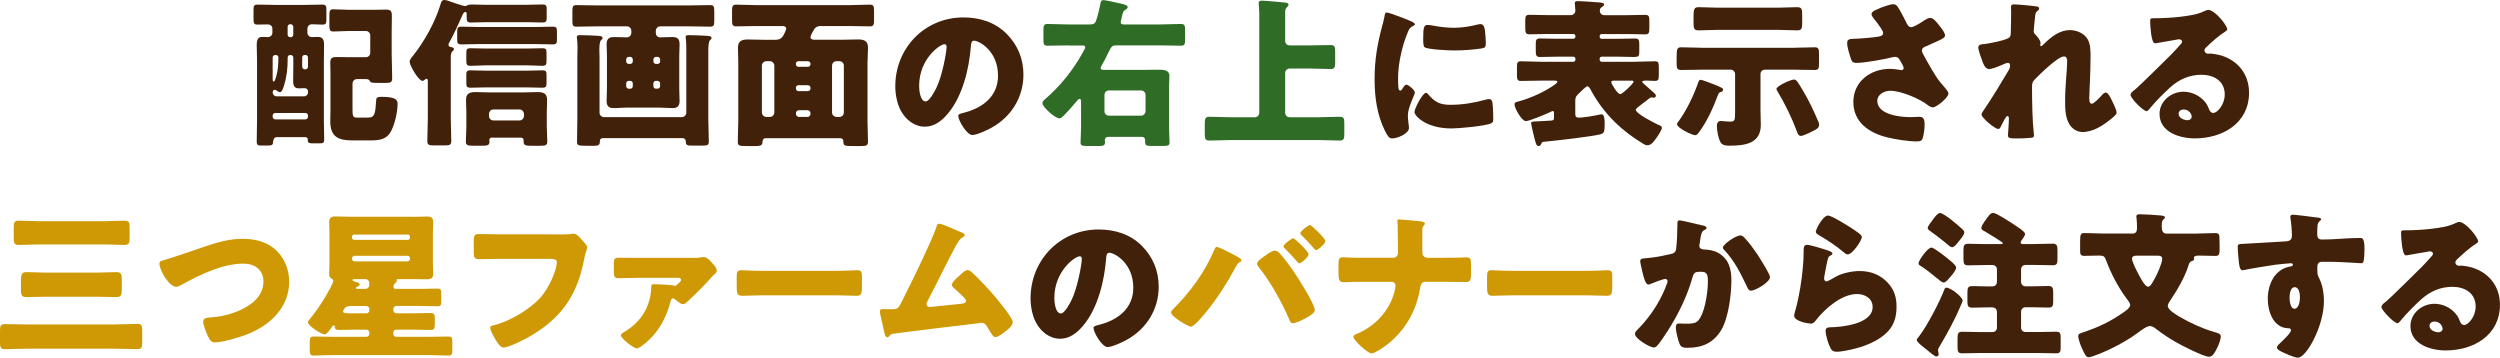
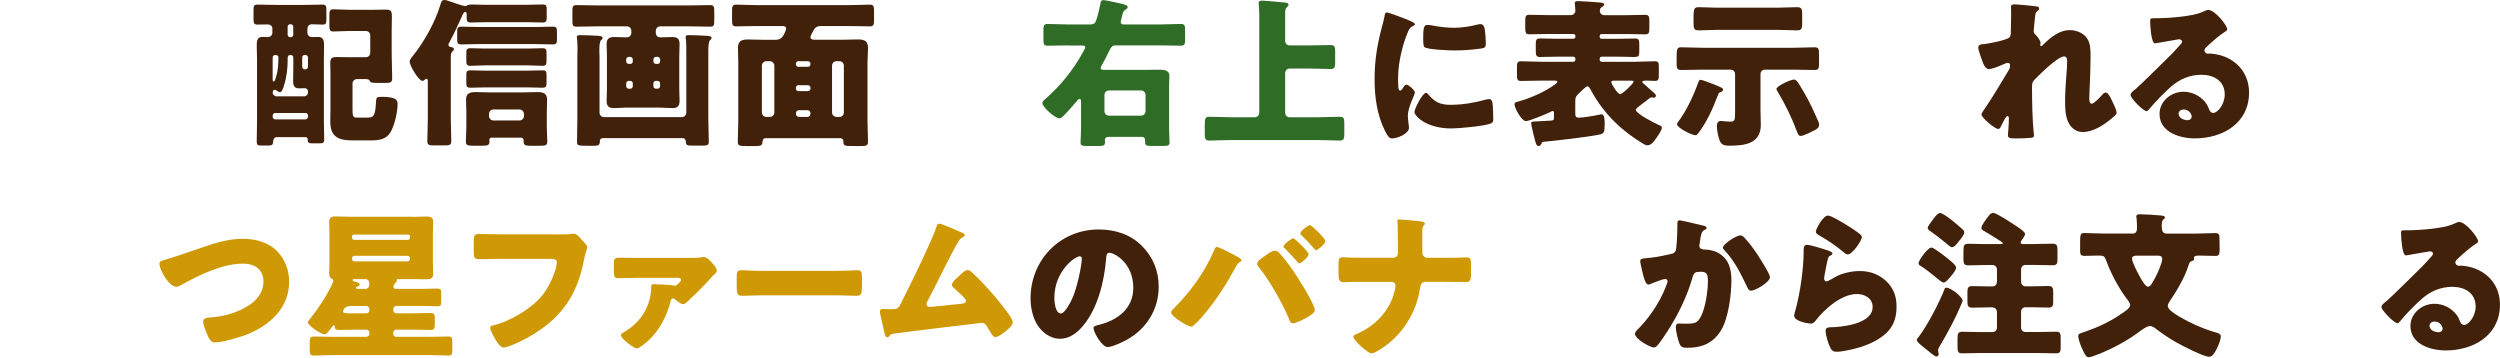
<svg xmlns="http://www.w3.org/2000/svg" id="_レイヤー_2" viewBox="0 0 554.09 79.26">
  <defs>
    <style>.cls-1{fill:#42210b;}.cls-1,.cls-2,.cls-3{stroke-width:0px;}.cls-2{fill:#ce9904;}.cls-3{fill:#2f6d27;}</style>
  </defs>
  <g id="_レイヤー_1-2">
    <path class="cls-1" d="M61.39,30.39c-.71,0-.85.67-.88,1.2-.04.6-.39.67-1.13.67h-1.31c-.92,0-1.17-.07-1.17-.92,0-1.59.07-3.22.07-4.82v-13.1c0-1.17-.07-2.3-.07-3.47,0-1.74.74-1.77,1.42-1.77.32,0,.74.04,1.06.04.53,0,.99-.42.99-.96v-.89c0-.64-.46-.96-1.06-.96-.74,0-1.49.04-2.23.04-.81,0-.89-.32-.89-1.28v-1.91c0-.92.07-1.24.89-1.24,1.42,0,2.8.07,4.21.07h5.99c1.38,0,2.76-.07,4.14-.07.85,0,.92.32.92,1.24v1.98c0,.92-.07,1.21-.88,1.21s-1.56-.07-2.34-.07c-.64,0-.99.5-.99.96v.92c0,.53.46.96.96.96.18,0,.89-.04,1.38-.04,1.17,0,1.35.78,1.35,1.77,0,1.17-.04,2.3-.04,3.47v13.17c0,1.42.07,2.87.07,4.29,0,.81-.25.89-1.13.89h-1.35c-.85,0-1.17-.07-1.17-.81v-.14c0-.14-.11-.42-.53-.42h-6.27ZM65,12.75c0-.32-.25-.57-.57-.57h-.14c-.28,0-.53.25-.53.6v.21c0,2.09-.18,3.93-.81,5.95-.11.35-.42,1.49-.89,1.49-.25,0-.67-.28-.88-.46-.11-.04-.21-.07-.32-.07-.32,0-.42.35-.42.6,0,.46.39.85.85.85h6.13c.46,0,.85-.39.85-.85v-.25c0-.39-.32-.71-.71-.71-.42,0-.81.04-1.24.04-.78,0-1.35-.21-1.35-1.63,0-1.03.04-2.09.04-3.12v-2.09ZM61,12.18c-.28,0-.57.25-.57.57v4.75c0,.28,0,.57.25.57.35,0,.71-1.84.78-2.16.18-.92.25-2.23.25-3.15,0-.35-.25-.57-.57-.57h-.14ZM60.43,25.89c0,.28.28.57.57.57h6.69c.32,0,.57-.28.57-.57v-.28c0-.32-.25-.57-.57-.57h-6.69c-.28,0-.53.21-.57.57v.28ZM64.43,8.25c.32,0,.57-.25.57-.57v-1.74c0-.32-.25-.57-.57-.57h-.11c-.32,0-.57.25-.57.57v1.74c0,.32.21.53.57.57h.11ZM67.55,12.18c-.35,0-.57.25-.57.57v2.05c0,.28.25.57.57.57h.14c.32,0,.57-.28.57-.57v-2.05c0-.32-.25-.57-.57-.57h-.14ZM82.07,7.9c0-.6-.42-1.03-.99-1.03h-3.83c-1.13,0-2.27.11-3.4.11-.78,0-.85-.46-.85-1.45v-2.02c0-1.03.07-1.45.85-1.45,1.13,0,2.27.11,3.4.11h5.56c.89,0,1.77-.04,2.66-.04,1.2,0,1.38.32,1.38,1.49,0,1.06-.04,2.12-.04,3.22v5.06c0,1.81.11,3.61.11,5.42,0,1.03-.42,1.06-1.74,1.06h-1.06c-1.77,0-1.98-.04-2.2-.5-.18-.35-.6-.35-.96-.35h-1.84c-.53,0-.99.42-.99.99v5.56c0,1.56.04,1.98.92,1.98h2.62c1.45,0,1.52-1.1,1.7-3.86.04-.53.18-.74,1.24-.74,3.33,0,3.51.81,3.51,1.59,0,1.74-.6,4.29-1.35,5.84-1.03,2.09-2.73,2.23-4.82,2.23h-3.79c-3.12,0-4.96-.74-4.96-4.21,0-.88.04-1.77.04-2.66v-8.18c0-.71-.04-1.42-.04-2.12,0-1.13.39-1.31,1.49-1.31.85,0,1.7.04,2.59.04h3.79c.57,0,.99-.42.99-.99v-3.79Z" />
    <path class="cls-1" d="M116.92,1.06c1.1,0,2.16-.07,3.26-.07.92,0,.99.28.99,1.13v1.63c0,.96-.07,1.24-.99,1.24-1.06,0-2.16-.07-3.26-.07h-9.21c-1.1,0-2.2.07-3.29.07-.99,0-.99-.32-.99-1.52v-.21c0-.32,0-.6-.28-.6-.39,0-.64.6-.74.88-.71,1.63-1.98,4.36-2.83,5.88-.11.14-.18.28-.18.5,0,.39.35.5.64.53.25.04.57.14.57.46,0,.18-.11.28-.35.5-.32.28-.35.92-.35,1.2v13.74c0,1.63.11,3.26.11,4.92,0,.89-.39.96-1.59.96h-2.16c-1.17,0-1.56-.07-1.56-.96,0-1.66.11-3.29.11-4.92v-8.29c0-.28,0-.6-.32-.6-.18,0-.25.11-.35.21-.14.14-.32.25-.53.25-.85,0-2.83-3.4-2.83-4.25,0-.39.32-.81.85-1.45,2.41-3.01,4.85-7.44,5.95-11.12.14-.5.28-1.1.89-1.1.21,0,.39.04.64.11.57.21,3.54,1.24,3.97,1.24.21,0,.39-.11.57-.21.28-.11.6-.14.88-.14,1.06,0,2.12.07,3.22.07h9.21ZM118.83,9.77h-12.89c-1.2,0-2.44.07-3.65.07-.89,0-.96-.28-.96-1.17v-1.59c0-.89.07-1.17.96-1.17,1.2,0,2.44.07,3.65.07h12.89c1.2,0,2.44-.07,3.65-.07.89,0,.96.28.96,1.17v1.59c0,.88-.07,1.17-.96,1.17-1.2,0-2.44-.07-3.65-.07ZM109.19,30.49c-.28,0-.74,0-.74.57,0,.07.04.14.04.25,0,.99-.42.99-2.16.99h-1.31c-1.35,0-1.77-.07-1.77-.92,0-.92.11-2.2.11-3.29v-3.22c0-.92-.07-1.84-.07-2.76,0-1.49.92-1.7,2.2-1.7.99,0,2.02.07,3.01.07h7.51c1.03,0,2.02-.07,3.05-.07,1.27,0,2.2.21,2.2,1.74,0,.88-.07,1.81-.07,2.73v3.22c0,1.13.11,2.23.11,3.29,0,.85-.39.92-1.81.92h-1.42c-1.45,0-2.02,0-2.02-.92v-.28c0-.46-.25-.6-.67-.6h-6.16ZM116.88,14.48h-9.28c-1.1,0-2.16.11-3.26.11-.92,0-.99-.28-.99-1.24v-1.56c0-.81.07-1.1.96-1.1,1.1,0,2.2.07,3.29.07h9.28c1.1,0,2.2-.07,3.29-.07.89,0,.96.28.96,1.1v1.56c0,.96-.07,1.24-.99,1.24-1.1,0-2.16-.11-3.26-.11ZM116.88,19.37h-9.28c-1.1,0-2.16.07-3.26.07-.92,0-.99-.25-.99-1.2v-1.59c0-.78.07-1.06.96-1.06,1.1,0,2.2.07,3.29.07h9.28c1.1,0,2.2-.07,3.29-.07.89,0,.96.28.96,1.06v1.59c0,.96-.07,1.2-.99,1.2-1.1,0-2.16-.07-3.26-.07ZM108.38,25.71c0,.5.39.99.99.99h5.77c.53,0,.99-.46.99-.99v-.46c0-.53-.46-.99-.99-.99h-5.77c-.57,0-.99.46-.99.99v.46Z" />
    <path class="cls-1" d="M139.93,6.83c0-.53-.42-.99-.99-.99h-6.52c-1.52,0-3.08.07-4.64.07-.85,0-.92-.35-.92-1.38v-1.98c0-1.06.07-1.42.92-1.42,1.56,0,3.12.07,4.64.07h20.33c1.56,0,3.12-.07,4.67-.07.81,0,.89.39.89,1.42v1.98c0,.99-.07,1.38-.89,1.38-1.56,0-3.12-.07-4.67-.07h-6.41c-.57,0-.99.46-.99.99v.46c0,.57.39.99.99.99.89,0,1.74-.07,2.62-.07,1.03,0,1.66.25,1.66,1.59,0,.89-.07,1.77-.07,2.66v7.22c0,.92.07,1.81.07,2.69,0,1.17-.5,1.59-1.59,1.59-.96,0-1.88-.11-2.83-.11h-7.33c-.92,0-1.84.11-2.76.11-1.03,0-1.66-.28-1.66-1.59,0-.88.07-1.77.07-2.69v-7.22c0-.89-.07-1.77-.07-2.69,0-1.17.53-1.56,1.66-1.56.92,0,1.84.07,2.76.07.6,0,.99-.35,1.06-.96v-.5ZM132.88,24.97c0,.53.42.99.99.99h17.25c.53,0,.99-.46.99-.99v-13.6c0-.96,0-1.98-.11-2.8,0-.07-.04-.21-.04-.32,0-.46.39-.46.71-.46,1.24,0,2.62.07,3.86.14.81.04,1.17.11,1.17.5,0,.18-.11.28-.32.46-.35.32-.39,1.45-.39,2.55v14.95c0,1.66.11,3.33.11,4.99,0,.81-.35.89-1.52.89h-2.2c-1.1,0-1.35-.07-1.38-.92,0-.39-.28-.74-.67-.74h-17.71c-.35,0-.67.25-.67.6v.18c0,.74-.35.92-1.2.92h-1.35c-2.37,0-2.51-.04-2.51-.96,0-1.67.07-3.29.07-4.96v-13.64c0-.64.04-1.38.04-2.09,0-.74-.04-1.49-.11-2.09-.04-.07-.04-.21-.04-.32,0-.43.35-.46.67-.46,1.27,0,2.66.07,3.93.14.71.04,1.1.11,1.1.5,0,.21-.11.28-.32.46-.32.28-.39,1.24-.39,2.23,0,.57.04,1.17.04,1.63v12.22ZM139.68,14.17c.32,0,.57-.25.57-.57v-.43c0-.28-.25-.57-.57-.57h-.32c-.32,0-.57.28-.57.57v.43c0,.32.21.53.57.57h.32ZM140.25,18.49c0-.32-.25-.57-.57-.57h-.32c-.32,0-.57.25-.57.57v.6c0,.32.25.57.57.57h.32c.32,0,.57-.21.57-.57v-.6ZM144.82,13.6c0,.32.25.57.57.57h.35c.32,0,.57-.25.57-.57v-.43c0-.28-.25-.57-.57-.57h-.35c-.32,0-.53.25-.57.57v.43ZM145.38,17.92c-.32,0-.57.25-.57.57v.6c0,.32.25.57.57.57h.35c.32,0,.57-.25.57-.57v-.6c0-.32-.21-.53-.57-.57h-.35Z" />
    <path class="cls-1" d="M169.68,30.63c-.57,0-.67.46-.71,1.03-.04.64-.67.71-1.45.71h-2.09c-1.52,0-1.91-.07-1.91-.92,0-1.56.11-3.12.11-4.67v-12.82c0-1.13-.07-2.27-.07-3.4,0-1.52.89-1.81,2.23-1.81,1.2,0,2.37.07,3.58.07h2.51c.6,0,1.13-.14,1.52-.64.25-.28.85-1.49.85-1.84,0-.46-.46-.57-.81-.57h-5.6c-1.56,0-3.12.07-4.67.07-.85,0-.92-.39-.92-1.45v-1.91c0-1.03.07-1.45.92-1.45,1.56,0,3.12.11,4.67.11h20.29c1.56,0,3.12-.11,4.67-.11.85,0,.92.42.92,1.45v1.91c0,1.03-.07,1.45-.92,1.45-1.56,0-3.12-.07-4.67-.07h-6.34c-.53,0-1.03.25-1.31.67-.21.32-.85,1.45-.85,1.77,0,.53.53.6.96.6h5.95c1.2,0,2.37-.07,3.54-.07,1.24,0,2.3.18,2.3,1.81,0,1.13-.11,2.27-.11,3.4v12.82c0,1.56.11,3.08.11,4.64,0,.89-.39.96-1.74.96h-1.24c-2.27,0-2.48,0-2.48-1.1,0-.39-.28-.6-.64-.64h-16.61ZM170.63,25.92c.6,0,.99-.53.99-.99v-10.38c0-.53-.46-.99-.99-.99h-.78c-.53,0-.99.46-.99.99v10.38c0,.53.46.99.99.99h.78ZM176.97,13.56c-.32,0-.57.25-.57.57v.11c0,.32.25.57.57.57h2.09c.32,0,.57-.25.57-.57v-.11c0-.32-.21-.53-.57-.57h-2.09ZM176.97,18.88c-.32,0-.57.25-.57.57v.18c0,.32.25.57.57.57h2.09c.32,0,.57-.25.57-.57v-.18c0-.32-.21-.53-.57-.57h-2.09ZM178.96,25.92c.39,0,.67-.32.67-.71v-.11c0-.39-.28-.67-.67-.67h-1.88c-.39,0-.67.28-.67.67v.11c0,.42.28.67.67.71h1.88ZM186.04,25.92c.57,0,.99-.46.99-.99v-10.38c0-.53-.42-.99-.99-.99h-.64c-.57,0-.99.46-.99.99v10.38c0,.53.39.92.99.99h.64Z" />
-     <path class="cls-1" d="M223.08,7.47c2.51,2.51,3.75,5.6,3.75,9.1,0,4.99-2.73,9.38-7.12,11.76-.88.5-3.22,1.59-4.21,1.59-1.24,0-3.12-3.26-3.12-4.25,0-.32.32-.46,1.35-.71,4.11-1.06,7.47-3.65,7.47-8.18,0-5.56-4.25-7.76-5.31-7.76-.6,0-.67.64-.71,1.28-.39,4.92-1.81,10.94-5.06,14.84-1.31,1.59-3.01,2.94-5.14,2.94-2.37,0-4.32-1.63-5.38-3.65-.81-1.56-1.17-3.58-1.17-5.31,0-8.5,6.55-15.26,15.09-15.26,3.61,0,7.01,1.06,9.56,3.61ZM203.71,19.05c0,.85.21,3.43,1.45,3.43.85,0,2.05-2.34,2.41-3.08,1.24-2.55,2.23-7.79,2.23-9.07,0-.28-.14-.53-.46-.53-1.03,0-5.63,3.26-5.63,9.24Z" />
    <path class="cls-3" d="M236.82,10.06c-1.56,0-3.12.07-4.67.07-.82,0-.89-.39-.89-1.42v-1.98c0-.99.07-1.42.89-1.42,1.56,0,3.12.11,4.67.11h4.64c.64,0,1.13-.04,1.42-.71.35-.81.85-3.05,1.03-3.97.07-.42.14-.71.64-.71.53,0,2.48.46,3.12.6,1.52.32,2.27.5,2.27.96,0,.25-.28.42-.5.57-.46.25-.53.5-.74,1.31-.04.18-.07.39-.14.64-.07.21-.18.6-.18.78,0,.39.32.53.64.53h8.08c1.52,0,3.08-.11,4.64-.11.85,0,.92.39.92,1.42v1.98c0,1.03-.07,1.42-.92,1.42-1.56,0-3.12-.07-4.64-.07h-9.85c-.81,0-.99.39-1.67,1.74-.32.67-.78,1.63-1.49,2.87-.07.11-.14.28-.14.39,0,.39.39.43.85.43h8.46c1.17,0,2.34-.04,3.51-.04,1.03,0,2.41,0,2.41,1.38,0,.78-.07,1.59-.07,2.48v9c0,1.17.11,2.83.11,3.26,0,.71-.42.78-1.59.78h-2.27c-1.17,0-1.56-.07-1.56-.81v-.53c0-.35-.28-.67-.64-.67h-7.58c-.42,0-.71.32-.71.71,0,.18.04.35.04.5,0,.74-.39.81-1.59.81h-2.27c-1.17,0-1.56-.07-1.56-.78s.11-2.02.11-3.26v-5.7c0-.25,0-.71-.32-.71-.25,0-.5.35-.74.64-.64.78-2.27,2.62-2.97,3.26-.28.25-.46.42-.74.42-1.06,0-3.79-2.58-3.79-3.33,0-.35.21-.6.46-.81,3.44-2.94,6.3-6.48,8.46-10.41.14-.25.57-.96.57-1.2,0-.32-.28-.39-.57-.39h-3.12ZM253.89,21.04c0-.57-.46-.99-.99-.99h-7.12c-.57,0-.99.42-.99.99v3.61c0,.53.43.99.99.99h7.12c.57,0,.99-.5.99-1.06v-3.54Z" />
    <path class="cls-3" d="M279.1,2.83c0-.57-.14-1.84-.14-2.16,0-.46.39-.53.78-.53s3.4.25,5.03.42c.28.04.81.07.81.5,0,.25-.18.35-.39.57-.35.35-.35.78-.35,1.31v6.13c0,.57.42.99.99.99h4.53c1.52,0,3.05-.07,4.57-.07.92,0,.99.39.99,1.59v2.37c0,.99-.18,1.35-.99,1.35-1.52,0-3.04-.11-4.57-.11h-4.53c-.57,0-.99.46-.99.99v8.82c0,.53.42.99.99.99h6.34c1.56,0,3.15-.11,4.75-.11.96,0,1.03.39,1.03,1.59v2.05c0,1.2-.07,1.63-1.03,1.63-1.59,0-3.15-.11-4.75-.11h-19.34c-1.59,0-3.19.11-4.78.11-.96,0-1.03-.42-1.03-1.63v-1.98c0-1.24.11-1.66,1.03-1.66,1.59,0,3.19.11,4.78.11h5.28c.57,0,.96-.43.99-.99V2.83Z" />
    <path class="cls-1" d="M306.37,5.67c.18-.67.35-1.35.46-1.91.11-.67.14-.99.6-.99.32,0,3.72,1.24,5.24,1.91.71.32.92.53.92.71,0,.14-.11.21-.25.28-.82.39-.99.67-1.31,1.45-1.17,2.73-2.16,6.83-2.16,10.06,0,1.95,0,2.9.46,2.9.25,0,.42-.28.6-.57.21-.35.43-.74.82-.74.42,0,1.84,1.2,1.84,1.74,0,.5-1.56,3.22-1.56,5.14,0,.25.07,1.13.14,1.66.04.21.11.82.11,1.03,0,1.31-2.62,2.34-3.72,2.34-.67,0-.99-.46-1.63-1.74-1.74-3.51-2.27-7.47-2.27-11.37,0-4.36.6-7.72,1.7-11.9ZM316.5,20.86c1.49,1.77,2.66,2.37,4.96,2.37,2.62,0,5.24-.42,7.76-1.13.25-.07.6-.14.85-.14.46,0,.67.46.71.78.14.96.18,2.97.18,3.68,0,.46-.04.71-.5.92-1.24.6-7.15,1.13-8.75,1.13-5.7,0-8.22-2.83-8.22-3.65,0-.67,1.77-4.25,2.58-4.25.18,0,.32.18.42.28ZM316.42,5.52c.21,0,.78.07,1.1.14,1.35.28,3.29.5,4.67.5,1.77,0,3.54-.28,5.24-.71.32-.07.5-.11.71-.11.67,0,.88.74.96,1.27.11.89.21,2.02.21,2.9s-.11,1.1-1.03,1.24c-1.98.28-3.97.43-5.95.43-1.06,0-5.95-.18-6.62-.74-.28-.25-.28-1.31-.28-1.7,0-2.62.14-3.22.99-3.22Z" />
    <path class="cls-1" d="M362.57,24.37c0,.81,4.11,2.9,4.92,3.26.53.21.85.39.85.67,0,.5-.85,1.74-1.17,2.2-.57.78-1.13,1.7-2.05,1.7-.42,0-.71-.21-1.13-.46-4.11-2.51-8.32-6.09-11.37-11.72-.14-.28-.46-.89-.78-.89-.35,0-1.49,1.17-1.81,1.49-.57.53-.89.85-.89,1.63v3.05c0,.53.25.78.78.78.96,0,3.44-.42,4.43-.64.18-.04.46-.11.64-.11.57,0,.67,1.03.67,2.12,0,1.95-.21,2.12-1.03,2.34-2.09.5-9.53,1.35-12.01,1.59-.78.07-.88.07-.99.46-.11.21-.28.53-.57.53-.32,0-.5-.18-.64-.57-.25-.67-1.06-4.07-1.06-4.46,0-.28.04-.39.92-.43.74-.04,2.62-.11,3.43-.18.43-.04.71-.07.71-.6v-1.13c0-.18-.04-.39-.25-.39s-.57.21-.78.32c-.85.39-4.43,1.91-5.21,1.91-.92,0-2.51-2.87-2.51-3.72,0-.39.18-.46.89-.64,2.76-.74,5.99-2.23,8.11-3.79.32-.25.5-.42.5-.57,0-.21-.32-.25-.46-.25h-3.15c-1.49,0-2.97.07-4.5.07-.78,0-.85-.39-.85-1.42v-1.56c0-1.03.07-1.38.89-1.38,1.49,0,2.97.11,4.46.11h7.15c.25,0,.46-.21.46-.46v-.21c0-.25-.21-.46-.46-.46h-3.58c-1.27,0-2.55.07-3.83.07-.85,0-.92-.42-.92-1.42v-1.52c0-.85.14-1.17.96-1.17,1.24,0,2.51.07,3.79.07h3.58c.25,0,.46-.21.46-.46v-.14c0-.25-.21-.46-.46-.46h-5.6c-1.38,0-2.76.07-4.14.07-.78,0-.92-.35-.92-1.31v-1.7c0-.99.11-1.31.92-1.31,1.38,0,2.76.07,4.14.07h5.06c.6,0,.99-.53.99-.99,0-.53-.14-1.38-.14-1.66,0-.42.39-.46.74-.46.53,0,3.83.21,4.5.28.78.07,1.27.11,1.27.5,0,.21-.28.42-.53.57-.32.18-.42.42-.42.81,0,.57.46.96.99.96h4.92c1.38,0,2.76-.07,4.14-.07.85,0,.92.39.92,1.38v1.49c0,1.1-.07,1.45-.92,1.45-1.38,0-2.76-.07-4.14-.07h-5.49c-.25,0-.46.18-.46.46v.14c0,.28.21.46.46.46h3.54c1.27,0,2.55-.07,3.82-.07.85,0,.96.35.96,1.24v1.66c0,1.03-.14,1.2-1.24,1.2-.71,0-1.81-.07-3.54-.07h-3.54c-.25,0-.46.21-.46.46v.21c0,.25.21.46.46.46h7.3c1.49,0,2.97-.11,4.46-.11.81,0,.89.32.89,1.27v1.7c0,1.03-.07,1.38-.85,1.38-.57,0-1.31-.07-1.88-.07s-.96.07-.96.25c0,.07.04.14.28.39.6.57,1.98,1.7,2.51,2.23.18.18.25.32.25.46,0,.25-.18.46-.42.46-.18,0-.39-.07-.5-.07-.21,0-.35.07-.57.25-.5.42-.96.74-1.38,1.06-.96.71-1.59,1.2-1.59,1.45ZM357.61,17.88c-.21,0-.5.07-.5.32,0,.35,1.38,2.66,1.98,2.66.5,0,2.97-2.37,2.97-2.73,0-.21-.21-.25-.39-.25h-4.07Z" />
    <path class="cls-1" d="M391.18,15.44c-.6,0-.99.43-.99.99v7.86c0,1.13.07,2.27.07,3.4,0,4.25-3.72,4.6-7.05,4.6-.78,0-1.52-.11-1.91-.81-.46-.85-.78-2.59-.78-3.54,0-.6.21-1.13.88-1.13.25,0,.57.04.82.07.39.04.92.07,1.35.07.96,0,.99-.32.99-2.41v-8.11c0-.57-.46-.99-.99-.99h-6.16c-1.59,0-3.19.07-4.78.07-.96,0-1.03-.39-1.03-1.56v-1.35c0-1.88.18-2.12,1.03-2.12,1.59,0,3.19.11,4.78.11h19.97c1.59,0,3.19-.11,4.82-.11.89,0,.96.39.96,1.59v2.02c0,1.06-.07,1.42-.99,1.42-1.59,0-3.19-.07-4.78-.07h-6.2ZM379.52,18.56c.43.18,1.88.74,2.16.96.14.07.21.18.21.35,0,.42-.42.5-.71.6-.25.11-.35.42-.5.78-1.03,2.8-2.41,5.77-4.18,8.15-.18.21-.42.57-.74.57-.78,0-4.07-1.63-4.07-2.44,0-.18.11-.32.21-.46,1.91-2.59,3.44-5.81,4.5-8.82.11-.25.18-.57.5-.57s2.16.71,2.62.89ZM394.19,1.7c1.35,0,2.73-.11,4.07-.11,1.06,0,1.17.39,1.17,1.63v1.88c0,1.17-.11,1.63-1.1,1.63-1.38,0-2.76-.11-4.14-.11h-13.6c-1.35,0-2.73.11-4.11.11-1.03,0-1.13-.46-1.13-1.66v-1.28c0-1.95.21-2.2,1.2-2.2,1.35,0,2.69.11,4.04.11h13.6ZM399.75,20.33c1.38,2.37,2.2,4.18,3.29,6.69.11.21.14.35.14.6,0,.78-.5,1.03-2.2,1.84-.11.04-.21.11-.32.14-.5.21-1.2.53-1.52.53-.53,0-.71-.53-.85-.92-1.17-3.15-2.66-6.16-4.39-9.07-.07-.11-.18-.28-.18-.42,0-.64,3.15-2.09,3.9-2.09.53,0,.81.46,2.12,2.69Z" />
-     <path class="cls-1" d="M422.44,4.92c.39.71.6,1.1,1.17,1.1.39,0,1.52-.6,2.27-1.1.78-.53,1.49-.96,1.88-.96.74,0,1.45.92,2.09,1.74.64.81,1.24,1.56,1.24,2.2,0,.46-.78.81-1.63,1.2-.81.39-1.63.74-2.44,1.1-.53.21-1.06.39-1.06,1.06,0,.28.25.71.57,1.28.96,1.74,2.3,4.18,3.4,5.56.89,1.13,1.91,2.05,1.91,2.62,0,.99-2.69,3.08-3.47,3.08-.21,0-.67-.18-.99-.42-1.66-1.38-5.95-3.26-8.43-3.26-1.28,0-2.87.78-2.87,2.23,0,3.08,5.06,3.61,7.3,3.61.71,0,1.42-.07,2.05-.07,1.06,0,1.13.88,1.13,1.74,0,.96-.14,1.98-.39,2.9-.18.64-.5.81-1.38.81-1.88,0-4.78-.46-6.62-.92-3.93-.99-7.4-3.33-7.4-7.83s3.79-7.33,8.08-7.33c1.13,0,2.44.28,2.51.28.28,0,.57-.14.57-.46,0-.35-.53-1.2-.74-1.56-.35-.6-.57-.92-1.2-.92-.14,0-.32.04-.5.07-1.7.46-6.3,1.27-7.97,1.27-.96,0-1.1-.32-1.38-1.17-.25-.78-.74-2.34-.74-3.19,0-.46.04-.92,1.1-.96,1.35-.04,4.78-.28,5.95-.53.53-.11.92-.28.92-.81,0-.42-.81-1.52-1.31-2.2-.39-.53-1.27-1.45-1.27-1.95,0-.35.39-.67.78-.85,1.52-.74,3.4-1.35,4.07-1.35.74,0,1.03.57,2.09,2.55.21.42.46.89.74,1.42Z" />
    <path class="cls-1" d="M451.41,1.42c.39.07.53.21.53.46s-.18.39-.35.53c-.46.35-.46.5-.57,1.59-.04.25-.28,2.51-.28,2.83,0,.42.14.6.42.89.39.35,1.1,1.27,1.1,1.81,0,.18-.07.32-.07.46,0,.21.14.25.18.25.18,0,.53-.39.81-.67,1.52-1.45,3.36-2.9,5.56-2.9,1.38,0,2.97.6,3.79,1.77.81,1.13.81,2.73.81,4.07,0,1.91-.07,3.83-.14,5.7-.04,1.17-.14,2.34-.14,3.47,0,.57,0,1.31.57,1.31.5,0,1.91-1.56,2.3-1.98.21-.25.46-.5.81-.5.46,0,1.03,1.13,1.2,1.49.32.64,1.17,2.34,1.17,2.94,0,.39-.39.74-1.17,1.38-1.77,1.45-4,2.94-6.38,2.94-1.24,0-2.34-.74-2.94-1.77-.89-1.52-.92-3.4-.92-5.1,0-3.43.46-7.01.46-8.89,0-.46-.14-.99-.71-.99-1.35,0-5.38,3.97-6.41,5.03-.64.64-.67.99-.67,1.84,0,2.9.07,7.37.39,10.2.04.18.04.35.04.5,0,.35-.28.42-.64.46-1.17.11-1.98.14-3.15.14-1.49,0-1.98-.04-1.98-.71,0-.07.21-2.51.21-3.68,0-.25-.04-.57-.32-.57-.32,0-.92,1.24-1.28,1.95-.07.18-.14.32-.18.39-.11.21-.28.53-.57.53-.74,0-3.72-2.48-3.72-3.22,0-.28.53-1.03.74-1.31,1.81-2.69,3.65-5.74,5.31-8.54.21-.35.28-.64.28-.92,0-.35-.07-.67-.46-.67-.32,0-.71.18-1.49.53-.81.35-2.16.85-2.66.85-.74,0-1.13-.71-1.38-1.35-.25-.6-1.06-2.87-1.06-3.4,0-.57.46-.78,1.49-.81,1.03-.14,4.85-.85,5.45-1.49.25-.25.28-.74.28-1.13v-.28c.04-1.42.07-2.83.07-4.25,0-.35-.04-.67-.04-1.03,0-.5.28-.6.71-.6.74,0,4.18.32,4.96.46Z" />
    <path class="cls-1" d="M493.66,6.45c0,.21-.21.39-.39.5-1.49.92-3.08,2.37-4.36,3.58-.18.18-.32.39-.32.64,0,.42.39.74.81.74.11,0,.25-.04.39-.04.53,0,1.77.21,2.48.42,3.83,1.17,6.2,4.25,6.2,8.25,0,6.76-5.84,10.13-12.01,10.13-3.33,0-7.83-1.35-7.83-5.42,0-2.83,2.58-4.92,5.31-4.92,1.84,0,3.61.85,4.78,2.27.53.67.64,1.03.96,1.77.14.35.46.67.85.67.85,0,2.55-1.77,2.55-4.11,0-3.01-2.44-4.36-5.17-4.36-2.59,0-4.89.99-6.84,2.73-1.27,1.13-3.29,3.15-4.36,4.46-.5.64-.78.88-.92.88-.81,0-3.58-2.9-3.58-3.58,0-.43.35-.74,1.1-1.31.89-.71,6.76-6.55,8-7.76.67-.67,1.2-1.31,1.81-1.98.25-.25.5-.46.5-.81,0-.43-.57-.5-.71-.5-.11,0-3.97.71-4.89.85-.14.04-.28.04-.43.04-.81,0-1.03-4-1.03-4.67v-.35c0-.53.11-.53,1.13-.53h.81c2.3-.04,7.37-.42,9.39-1.28.88-.39,1.27-.57,1.52-.57,1.52,0,4.21,3.47,4.21,4.25ZM483.99,24.26c-.57,0-1.13.32-1.13.96,0,.96,1.2,1.42,2.02,1.42.46,0,.88-.32.88-.78,0-.5-.53-1.59-1.77-1.59Z" />
-     <path class="cls-2" d="M25.5,71.9c1.66,0,3.29-.11,4.96-.11.99,0,1.06.42,1.06,1.7v2.16c0,1.28-.07,1.74-1.03,1.74-1.66,0-3.33-.11-4.99-.11H6.02c-1.66,0-3.29.11-4.96.11-.99,0-1.06-.43-1.06-1.77v-2.12c0-1.24.07-1.66,1.06-1.66,1.63,0,3.29.07,4.96.07h19.48ZM23.2,49.02c1.49,0,2.94-.11,4.43-.11.99,0,1.1.39,1.1,1.66v2.02c0,1.27-.11,1.7-1.1,1.7-1.45,0-2.94-.11-4.43-.11h-14.63c-1.49,0-2.94.11-4.43.11-.99,0-1.1-.42-1.1-1.7v-2.02c0-1.24.11-1.66,1.1-1.66,1.49,0,2.94.11,4.43.11h14.63ZM21.5,60.42c1.45,0,2.87-.11,4.29-.11,1.1,0,1.2.5,1.2,1.74v1.95c0,1.38-.11,1.84-1.2,1.84-1.42,0-2.83-.07-4.29-.07h-11.37c-1.42,0-2.83.07-4.29.07-1.1,0-1.2-.46-1.2-1.84v-1.03c0-2.02,0-2.66,1.24-2.66,1.42,0,2.83.11,4.25.11h11.37Z" />
    <path class="cls-2" d="M61.51,55.78c1.7,1.77,2.58,4.21,2.58,6.62,0,5.81-4.29,9.74-9.35,11.72-1.59.64-5.45,1.77-7.12,1.77-.81,0-1.17-.6-1.49-1.27-.35-.74-1.1-2.59-1.1-3.36,0-.71.78-.85,1.35-.89,2.48-.14,4.6-.64,6.84-1.63,2.66-1.2,5.17-3.19,5.17-6.34,0-2.66-1.98-3.97-4.43-3.97-4.75,0-9.85,2.55-13.88,4.78-.35.21-.64.35-1.06.35-1.52,0-3.68-3.68-3.68-5.1,0-.53.46-.67.89-.78,3.15-.92,6.23-2.05,9.31-3.08,2.73-.92,5.38-1.67,8.25-1.67s5.7.74,7.72,2.83Z" />
    <path class="cls-2" d="M91.37,48.06c1.1,0,2.16-.07,3.26-.07.92,0,1.38.28,1.38,1.24,0,.78-.07,1.52-.07,2.3v6.87c0,.78.07,1.52.07,2.3,0,.92-.46,1.2-1.35,1.2-1.1,0-2.2-.04-3.29-.04h-3.12c-.14,0-.35,0-.35.18,0,.04.04.14.04.18,0,.21-.11.32-.28.46-.28.25-.46.5-.46.89,0,.25.21.46.5.46h5.38c1.28,0,2.59-.07,3.86-.07.78,0,.85.25.85,1.2v1.52c0,.96-.07,1.2-.85,1.2-1.27,0-2.58-.07-3.86-.07h-5.24c-.39,0-.67.32-.67.71v.25c0,.35.28.67.67.67h3.79c1.24,0,2.51-.07,3.75-.07.96,0,.99.39.99,1.42v.96c0,.99-.07,1.38-.96,1.38-1.28,0-2.55-.07-3.79-.07h-3.79c-.39,0-.67.32-.67.67v.25c0,.39.28.67.67.67h7.08c1.49,0,2.97-.07,4.46-.07.81,0,.88.32.88,1.35v1.52c0,.99-.07,1.35-.85,1.35-1.52,0-3.01-.11-4.5-.11h-20.9c-1.49,0-2.97.11-4.46.11-.81,0-.89-.35-.89-1.38v-1.49c0-1.03.07-1.35.89-1.35,1.49,0,2.97.07,4.46.07h7.19c.39,0,.67-.28.67-.67v-.25c0-.35-.28-.67-.67-.67h-2.3c-1.24,0-2.48.07-3.72.07-.78,0-.92-.21-.99-.78,0-.11-.04-.25-.18-.25-.18,0-.32.21-.42.35-.25.39-1.17,1.66-1.59,1.66-.85,0-3.75-1.98-3.75-2.66,0-.21.21-.42.32-.6,1.38-1.67,2.58-3.44,3.68-5.28.32-.53,1.63-2.83,1.63-3.33,0-.25-.14-.35-.35-.46-.42-.21-.57-.64-.57-1.1,0-.78.07-1.52.07-2.3v-6.87c0-.78-.07-1.56-.07-2.3,0-.92.46-1.24,1.35-1.24,1.1,0,2.2.07,3.33.07h13.74ZM77.62,67.82c-1.38,0-1.59,1.17-1.59,1.24,0,.35.71.39,1.77.39h3.4c.39,0,.67-.32.67-.67v-.25c0-.42-.28-.67-.67-.71h-3.58ZM90.41,53.16c.25,0,.46-.21.46-.46v-.25c0-.28-.21-.46-.46-.46h-11.93c-.25,0-.46.18-.46.46v.25c0,.28.21.43.46.46h11.93ZM90.3,57.94c.32,0,.57-.25.57-.57v-.11c0-.32-.25-.57-.57-.57h-11.72c-.28,0-.57.25-.57.57v.11c0,.32.25.53.57.57h11.72ZM78.51,61.87c-.14,0-.39.04-.39.21,0,.25.71.39,1.17.53.25.07.42.18.42.46,0,.32-.28.39-.53.46-.14.04-.28.14-.28.28,0,.21.14.21.28.21h1.81c.5,0,.85-.35.85-.85v-.39c0-.64-.42-.92-.88-.92h-2.44Z" />
    <path class="cls-2" d="M122.42,51.96c.85,0,3.19,0,3.9-.07.14-.04.67-.11.78-.11.5,0,.96.35,1.49.96l.57.64c.53.57.99,1.06.99,1.45,0,.25-.32,1.06-.42,1.45-.18.64-.28,1.31-.43,1.98-1.63,7.79-5.42,12.71-12.36,16.57-1.03.57-4.25,2.2-5.35,2.2-.78,0-1.63-1.52-2.02-2.2-.28-.5-.92-1.63-.92-2.2,0-.39.39-.46.71-.53,3.4-.78,7.79-3.36,10.2-5.91,2.3-2.41,3.86-6.59,3.86-8.11,0-.6-.67-.71-1.59-.71h-10.91c-1.49,0-3.01.07-4.5.07-1.28,0-1.42-.18-1.42-1.81v-2.09c0-1.45.21-1.67,1.2-1.67,1.59,0,3.22.07,4.82.07h11.4Z" />
    <path class="cls-2" d="M141.15,61.59c-1.42,0-3.33.07-4.11.07-.99,0-.99-.53-.99-1.95v-1.49c0-.67.14-1.1,1.03-1.1,1.35,0,2.73.04,4.07.04h12.47c.6,0,1.2,0,1.84-.14.21-.04.35-.04.53-.04.74,0,1.42.81,1.88,1.35.39.42.99,1.06.99,1.66,0,.35-.18.53-.64.92-.11.07-.28.25-.35.35-1.56,1.81-3.9,4.11-5.63,5.7-.28.25-.53.46-.92.46s-1.28-.71-1.67-1.03c-.21-.18-.28-.25-.53-.25-.35,0-.42.39-.53.78-.81,3.12-2.37,6.2-4.71,8.39-.5.46-2.12,1.91-2.73,1.91-.71,0-3.54-2.2-3.54-2.9,0-.28.25-.46.85-.81,3.65-2.16,5.81-5.7,5.88-9.95,0-.42.07-.57.5-.57.67,0,4.14.14,4.57.32.07.04.14.04.21.04.18,0,.28-.11.71-.5.28-.25.6-.5.6-.78,0-.42-.35-.5-.64-.5h-9.14Z" />
    <path class="cls-2" d="M185.31,60.03c2.09,0,4.36-.14,4.67-.14.92,0,1.06.39,1.06,1.42v1.7c0,1.95-.04,2.55-1.17,2.55-1.38,0-3.01-.11-4.57-.11h-16.29c-1.56,0-3.22.11-4.53.11-1.2,0-1.2-.67-1.2-2.55v-1.63c0-1.06.11-1.49,1.03-1.49.5,0,2.48.14,4.71.14h16.29Z" />
    <path class="cls-2" d="M212.4,51.21c.11.04.21.11.32.14.53.21,1.1.42,1.1.78,0,.21-.28.35-.46.46-.64.32-.99.99-1.35,1.63-.07.11-.14.25-.21.35-2.2,4.04-4.11,8.18-6.27,12.25-.11.21-.18.32-.18.57,0,.35.28.64.67.64.18,0,.57-.04.85-.07,1.95-.18,3.93-.39,5.91-.6.71-.07,1.31-.14,1.31-.67,0-.25-.25-.57-.5-.81-.71-.74-1.49-1.42-2.23-2.09-.21-.21-.39-.39-.39-.67,0-.6,1.17-1.59,1.63-1.98.67-.64,1.31-1.28,1.84-1.28.39,0,.71.25.96.5,1.59,1.42,3.68,3.68,5.06,5.31.74.88,4,4.78,4,5.7,0,.81-1.03,1.63-1.63,2.09-.53.42-1.52,1.24-2.23,1.24-.46,0-.81-.6-1.49-1.74-.14-.21-.28-.46-.42-.71-.28-.39-.57-.71-1.1-.71-.11,0-1.42.18-1.63.21-2.23.25-16.86,2.02-18.06,2.23-.39.07-.57.18-.78.5-.14.14-.25.28-.46.28-.42,0-.57-.67-.74-1.42-.28-1.17-.5-2.34-.78-3.47-.07-.28-.11-.6-.11-.88,0-.5.46-.5.81-.5.39,0,.78.04,1.17.04h.67c1.38,0,1.45-.14,2.48-2.27.21-.46.5-.99.81-1.63,1.42-2.8,5.74-11.69,6.55-14.27.11-.39.21-.78.67-.78.53,0,3.51,1.31,4.18,1.63Z" />
    <path class="cls-1" d="M253.06,54.47c2.51,2.51,3.75,5.6,3.75,9.1,0,4.99-2.73,9.38-7.12,11.76-.89.5-3.22,1.59-4.21,1.59-1.24,0-3.12-3.26-3.12-4.25,0-.32.32-.46,1.35-.71,4.11-1.06,7.47-3.65,7.47-8.18,0-5.56-4.25-7.76-5.31-7.76-.6,0-.67.64-.71,1.28-.39,4.92-1.81,10.94-5.06,14.84-1.31,1.59-3.01,2.94-5.14,2.94-2.37,0-4.32-1.63-5.38-3.65-.81-1.56-1.17-3.58-1.17-5.31,0-8.5,6.55-15.26,15.09-15.26,3.61,0,7.01,1.06,9.56,3.61ZM233.68,66.05c0,.85.21,3.43,1.45,3.43.85,0,2.05-2.34,2.41-3.08,1.24-2.55,2.23-7.79,2.23-9.07,0-.28-.14-.53-.46-.53-1.03,0-5.63,3.26-5.63,9.24Z" />
    <path class="cls-2" d="M272.5,55.96c.46.21,2.16,1.13,2.48,1.42.11.07.18.18.18.32,0,.18-.14.28-.28.35-.53.28-.64.5-.92.99-2.02,3.72-4.11,7.05-6.8,10.31-.53.64-2.51,3.05-3.22,3.05-.6,0-4.39-2.23-4.39-3.15,0-.21.14-.42.32-.6,3.79-3.75,7.12-8.22,9.21-13.17.14-.39.28-.74.6-.74.46,0,2.3.96,2.83,1.24ZM283.4,55.92c.78.71,2.66,3.26,3.33,4.25.92,1.35,4.68,7.23,4.68,8.57,0,.74-1.67,1.59-2.27,1.91-.6.32-1.95.99-2.59.99-.5,0-.67-.46-.81-.85-1.49-3.54-4.29-8.57-6.73-11.54-.21-.25-.39-.53-.39-.82,0-.57,1.31-1.45,1.81-1.77.46-.35,1.49-1.1,2.05-1.1.35,0,.67.14.92.35ZM290.03,56.35c0,.64-1.66,2.02-2.09,2.02-.18,0-.28-.18-.39-.32-.89-1.03-1.81-2.02-2.76-2.97-.14-.11-.32-.25-.32-.46,0-.5,1.84-1.81,2.16-1.81.35,0,3.4,2.97,3.4,3.54ZM293.75,53.41c0,.64-1.66,2.02-2.05,2.02-.18,0-.35-.21-.5-.39-.85-.99-1.77-1.98-2.73-2.9-.14-.11-.28-.25-.28-.42,0-.53,1.81-1.84,2.16-1.84.32,0,3.4,2.97,3.4,3.54Z" />
    <path class="cls-2" d="M308.79,57.13c.64,0,1.06-.5,1.06-1.1,0-1.88-.07-3.75-.07-5.6v-.39c0-.64-.07-.88-.07-1.13,0-.21.14-.28.35-.28.57,0,3.97.32,4.75.42.28.04.99.11.99.5,0,.18-.11.28-.21.42-.32.32-.35.53-.35,1.31v2.66c0,1.17,0,2.27.04,2.41.14.46.6.78,1.06.78h3.68c1.2,0,2.41,0,3.61-.04.46,0,.96-.04,1.42-.04.81,0,.99.25.99,1.84v1.56c0,1.81-.28,2.05-1.13,2.05-1.63,0-3.26-.04-4.89-.04h-4.11c-.85,0-1.06.64-1.2,1.56-.92,5.88-4.53,11.19-9.88,14.03-.25.11-.64.28-.81.28-.88,0-4.07-2.94-4.07-3.68,0-.39.6-.6.99-.74,4.07-1.81,7.22-5.24,8.22-9.63.04-.28.14-.67.14-.96,0-.46-.32-.85-.81-.85h-7.86c-.6,0-1.17,0-1.77.04-.32.04-.78.04-1.1.04-1.03,0-1.1-.74-1.1-2.27v-1.42c0-1.31.04-1.84.96-1.84.53,0,1.1.07,1.63.07,1.06.04,2.09.04,3.15.04h6.41Z" />
-     <path class="cls-2" d="M351.61,60.03c2.09,0,4.36-.14,4.67-.14.92,0,1.06.39,1.06,1.42v1.7c0,1.95-.04,2.55-1.17,2.55-1.38,0-3.01-.11-4.57-.11h-16.29c-1.56,0-3.22.11-4.53.11-1.2,0-1.2-.67-1.2-2.55v-1.63c0-1.06.11-1.49,1.03-1.49.5,0,2.48.14,4.71.14h16.29Z" />
    <path class="cls-1" d="M377.31,49.94c.53.14.92.25.92.57,0,.25-.28.39-.53.5-.6.28-.74,1.24-.89,2.27l-.11.71c-.04.21-.07.39-.07.46,0,.32.14.57.35.67.35.18.74.18.85.18.92.04,2.05.21,2.97.74,2.34,1.31,2.94,3.51,2.94,6.06,0,3.15-.64,8.32-2.23,11.01-1.7,2.87-4.21,3.97-7.47,3.97-1.03,0-1.49-.11-1.84-.99-.32-.81-.78-2.69-.78-3.58,0-.46.18-.81.67-.81s.99.04,1.49.04c2.16,0,2.62-.18,3.36-1.52,1.03-1.88,1.59-5.67,1.59-7.83,0-1.67-.25-2.16-1.59-2.16-1.2,0-1.52.14-1.84,1.31-1.17,4.14-3.15,8.15-5.45,11.76-.5.78-1.91,2.94-2.51,3.47-.18.14-.35.25-.6.25-.78,0-4.18-1.88-4.18-3.05,0-.35.39-.74.71-1.06,1.59-1.59,4.6-5.1,6.34-9.92.11-.28.18-.46.18-.64,0-.35-.21-.53-.57-.53s-2.58.85-3.01,1.03c-.21.11-.42.21-.67.21-.6,0-.99-1.35-1.28-2.58-.18-.82-.53-2.23-.53-2.59,0-.53.39-.6,1.31-.67,2.34-.21,3.19-.42,5.45-.92.71-.14,1.1-.39,1.2-1.17.18-1.31.28-3.72.28-5.1v-.53c0-.35.07-.67.5-.67.35,0,4.36.96,5.03,1.13ZM386.77,52.84c1.03,1.1,1.91,2.34,2.76,3.58.07.14.21.32.35.57.81,1.27,2.41,3.82,2.41,4.43,0,1.13-3.26,3.01-4.21,3.01-.5,0-.74-.57-.92-.96-1.38-2.87-2.69-5.6-4.92-7.97-.14-.14-.39-.39-.39-.6,0-.81,2.97-2.73,3.86-2.73.46,0,.78.35,1.06.67Z" />
    <path class="cls-1" d="M404.54,55.32c.85.28,1.59.5,1.59.89,0,.21-.25.35-.42.42-.46.21-.5.39-.71,1.24-.25.99-.39,2.02-.6,3.05-.04.25-.11.53-.11.81,0,.32.18.64.5.64s1.77-.85,2.12-1.06c1.45-.81,3.65-1.24,5.28-1.24,2.41,0,4.64.85,6.27,2.66,1.38,1.52,1.88,3.19,1.88,5.24s-.46,3.93-1.91,5.49c-1.59,1.7-4.04,2.83-6.23,3.51-1.28.39-3.83.99-5.1.99-.64,0-1.03-.14-1.35-.71-.53-.96-1.13-2.94-1.13-3.93,0-.67.5-.78.96-.78,2.76-.04,9.46-.74,9.46-4.5,0-1.95-1.77-2.87-3.47-2.87-3.4,0-7.08,3.22-9.07,5.77-.32.42-.6.78-1.17.78s-3.68-.5-3.68-1.74c0-.25.07-.53.14-.74,1.35-4.64,1.95-10.38,1.95-13.07,0-1.31,0-1.91.78-1.91.6,0,3.33.81,4.04,1.06ZM405.18,47.78c.25,0,.74.21,1.24.46,1.59.81,3.97,2.3,4.96,3.01.74.53,1.27.89,1.27,1.28,0,.78-2.09,3.86-3.12,3.86-.35,0-.67-.28-.92-.5-1.63-1.38-3.44-2.58-5.28-3.65-.53-.32-.88-.5-.88-.89,0-.53,1.56-3.58,2.73-3.58Z" />
    <path class="cls-1" d="M435,66.62c0,.18-.39.99-.64,1.59-.78,1.91-2.59,5.42-4.36,8.36-.14.25-.46.71-.46,1.03,0,.14.04.35.07.46.04.18.07.32.07.46,0,.39-.39.5-.5.5-.35,0-1.45-.92-2.16-1.52-.18-.14-.46-.39-.71-.57-.53-.42-1.49-1.17-1.49-1.59,0-.21.35-.6.5-.78,1.77-2.27,4.6-7.68,5.63-10.41.07-.21.14-.39.43-.39,1.03,0,3.61,2.09,3.61,2.87ZM428.06,54.86c.57,0,3.19,2.09,3.75,2.55.42.35,1.74,1.35,1.74,1.88,0,.64-1.03,1.81-1.63,2.48-.35.39-.74.85-1.17.85-.32,0-1.17-.71-1.67-1.13-.74-.64-2.58-2.09-3.4-2.55-.28-.18-.46-.28-.46-.6,0-.64,2.05-3.47,2.83-3.47ZM435.07,50.93c.18.18.28.28.28.57,0,.6-.78,1.45-1.2,1.98-.32.42-.96,1.31-1.52,1.31-.35,0-1.03-.64-1.31-.89-1.17-.96-2.37-1.88-3.61-2.76-.25-.18-.46-.35-.46-.67,0-.28.67-1.17,1.13-1.77.18-.21.32-.42.39-.53.28-.32.74-.96,1.24-.96.46,0,1.7.92,2.41,1.45.67.53,1.95,1.59,2.66,2.27ZM451.01,54.08c1.31,0,2.66-.07,3.97-.07.92,0,1.03.46,1.03,1.56v1.84c0,1.03-.14,1.38-1.06,1.38-1.31,0-2.62-.07-3.93-.07h-2.09c-.57,0-.99.42-.99.99v2.76c0,.57.42.99.99.99h1.42c1.2,0,2.41-.07,3.61-.07.99,0,1.1.42,1.1,1.52v1.74c0,1.1-.07,1.52-1.06,1.52-1.2,0-2.44-.07-3.65-.07h-1.42c-.57,0-.99.42-.99.99v3.51c0,.57.42.99.99.99h2.8c1.35,0,2.66-.07,4-.07.92,0,.99.42.99,1.49v1.81c0,1.13-.07,1.49-1.03,1.49-1.35,0-2.66-.07-3.97-.07h-12.86c-1.31,0-2.66.07-3.97.07-.92,0-1.03-.39-1.03-1.45v-1.77c0-1.17.11-1.56,1.06-1.56,1.31,0,2.62.07,3.93.07h2.76c.57,0,.99-.42.99-.99v-3.29c0-.81-.35-1.2-1.2-1.2h-.64c-1.2,0-2.37.07-3.58.07-1.03,0-1.13-.39-1.13-1.52v-1.84c0-1.06.14-1.42,1.13-1.42,1.2,0,2.37.07,3.58.07h.71c.78,0,1.13-.39,1.13-1.17v-2.58c0-.57-.42-.99-.99-.99h-1.45c-1.31,0-2.62.07-3.93.07-.92,0-1.06-.39-1.06-1.38v-1.84c0-1.17.11-1.56,1.06-1.56,1.31,0,2.62.07,3.93.07h3.19c.25,0,.57,0,.57-.21s-3.37-2.23-4.11-2.66c-.39-.21-.67-.32-.67-.71,0-.64,1.24-2.16,1.66-2.73.25-.32.53-.6.99-.6.71,0,4,2.2,4.75,2.69.5.32,2.3,1.45,2.3,1.98,0,.32-.57,1.13-.78,1.42-.14.14-.21.28-.21.46,0,.35.35.35.57.35h2.59Z" />
    <path class="cls-1" d="M472.61,51.78c.81,0,1.03-.53,1.03-1.24s-.04-1.56-.11-2.23c-.04-.07-.04-.21-.04-.32,0-.46.39-.5.78-.5,1.03,0,3.33.14,4.43.25.53.04,1.13.11,1.13.42,0,.21-.14.32-.39.53-.32.32-.32.89-.32,1.49,0,.71.11,1.59,1.03,1.59h6.59c1.42,0,2.8-.11,4.21-.11.81,0,.96.32.96,1.06,0,1.03.04,1.81.04,2.37,0,1.35-.14,1.63-.92,1.63-1.2,0-2.41-.07-3.58-.07-.46,0-1.2,0-1.2.5,0,.07.04.25.04.28,0,.32-.53.46-.74.53-.28.14-.46.67-.53.96-.85,2.66-2.58,5.56-4.14,7.86-.18.28-.42.67-.42,1.03,0,.88,1.84,1.91,2.51,2.34,2.41,1.42,4.99,2.59,7.68,3.4.85.25,1.56.39,1.56.99,0,.78-.57,2.16-.96,2.87-.39.74-.81,1.66-1.67,1.66-1.17,0-6.06-2.51-7.29-3.22-1.49-.85-2.94-1.81-4.32-2.87-.42-.32-.88-.71-1.49-.71-.74,0-2.02,1.03-2.66,1.49-1.91,1.42-4.14,2.66-6.27,3.68-.85.39-3.86,1.74-4.64,1.74-.6,0-.96-.85-1.49-2.02-.28-.6-.81-1.98-.81-2.66,0-.53.28-.57,1.45-.96,2.83-.96,5.56-2.23,8.08-3.97.53-.35,1.98-1.24,1.98-1.95,0-.5-.71-1.35-1.03-1.77-1.7-2.34-3.29-5.38-4.29-8.11-.35-.92-.5-1.1-1.59-1.1s-2.16.07-3.26.07c-.78,0-.92-.35-.92-1.06v-2.16c0-1.52.11-1.84.96-1.84,1.42,0,2.83.11,4.25.11h6.38ZM473.49,56.67c-.42,0-.96.11-.96.64,0,.74,1.13,2.9,1.52,3.61.32.6,1.35,2.62,2.02,2.62.5,0,.81-.57,1.52-1.84.5-.92,1.63-3.33,1.63-4.32,0-.57-.39-.71-.89-.71h-4.85Z" />
-     <path class="cls-1" d="M513.65,48.2c.28.04.82.14.82.39,0,.11-.11.21-.25.32-.21.21-.53.46-.57,1.06-.04.35-.07,1.1-.07,1.63,0,.92.04,1.49,1.1,1.49,2.8,0,5.6-.35,8.39-.35.53,0,.99.04.99,2.51,0,.67-.07,2.2-.21,2.66-.11.28-.21.43-.53.43-.18,0-4-.25-5.1-.28-1.17-.04-2.37-.04-3.58-.04-.67,0-1.03.39-1.03,1.06v.85c0,.92.04.99.5,1.95.67,1.38.96,3.26.96,4.78,0,5.7-3.93,12.61-5.74,12.61-.74,0-2.16-.64-2.87-.96-.99-.42-1.81-.81-1.81-1.31,0-.32.46-.74.74-.99.67-.64,2.37-2.23,2.37-2.8,0-.39-.32-.46-.64-.46-3.26-.07-4.5-3.75-4.5-6.48,0-3.15,1.45-6.55,4.89-7.19.25-.04.67-.07.67-.39,0-.18-.14-.35-.46-.35-.39,0-2.97.28-3.54.35-.85.11-5.81.92-6.52,1.1-.21.04-.46.11-.64.11-.57,0-.74-.81-.92-2.94-.11-1.17-.14-1.98-.14-2.27,0-.53.18-.6,1.03-.64,3.22-.14,6.41-.39,9.24-.53.92-.04,1.74-.11,1.74-1.27,0-.99-.14-2.9-.32-3.86-.04-.14-.04-.21-.04-.28,0-.25.11-.53.53-.53.64,0,4.67.53,5.49.64ZM507.45,65.95c0,.64.14,2.48,1.1,2.48s1.2-1.77,1.2-2.48c0-.74-.14-2.3-1.17-2.3-.96,0-1.13,1.59-1.13,2.3Z" />
    <path class="cls-1" d="M549.27,53.45c0,.21-.21.39-.39.5-1.49.92-3.08,2.37-4.36,3.58-.18.18-.32.39-.32.64,0,.42.39.74.81.74.11,0,.25-.04.39-.04.53,0,1.77.21,2.48.42,3.83,1.17,6.2,4.25,6.2,8.25,0,6.76-5.84,10.13-12.01,10.13-3.33,0-7.83-1.35-7.83-5.42,0-2.83,2.58-4.92,5.31-4.92,1.84,0,3.61.85,4.78,2.27.53.67.64,1.03.96,1.77.14.35.46.67.85.67.85,0,2.55-1.77,2.55-4.11,0-3.01-2.44-4.36-5.17-4.36-2.59,0-4.89.99-6.84,2.73-1.27,1.13-3.29,3.15-4.36,4.46-.5.64-.78.88-.92.88-.81,0-3.58-2.9-3.58-3.58,0-.43.35-.74,1.1-1.31.89-.71,6.76-6.55,8-7.76.67-.67,1.2-1.31,1.81-1.98.25-.25.5-.46.5-.81,0-.43-.57-.5-.71-.5-.11,0-3.97.71-4.89.85-.14.04-.28.04-.43.04-.81,0-1.03-4-1.03-4.67v-.35c0-.53.11-.53,1.13-.53h.81c2.3-.04,7.37-.42,9.39-1.28.88-.39,1.27-.57,1.52-.57,1.52,0,4.21,3.47,4.21,4.25ZM539.6,71.26c-.57,0-1.13.32-1.13.96,0,.96,1.2,1.42,2.02,1.42.46,0,.88-.32.88-.78,0-.5-.53-1.59-1.77-1.59Z" />
  </g>
</svg>